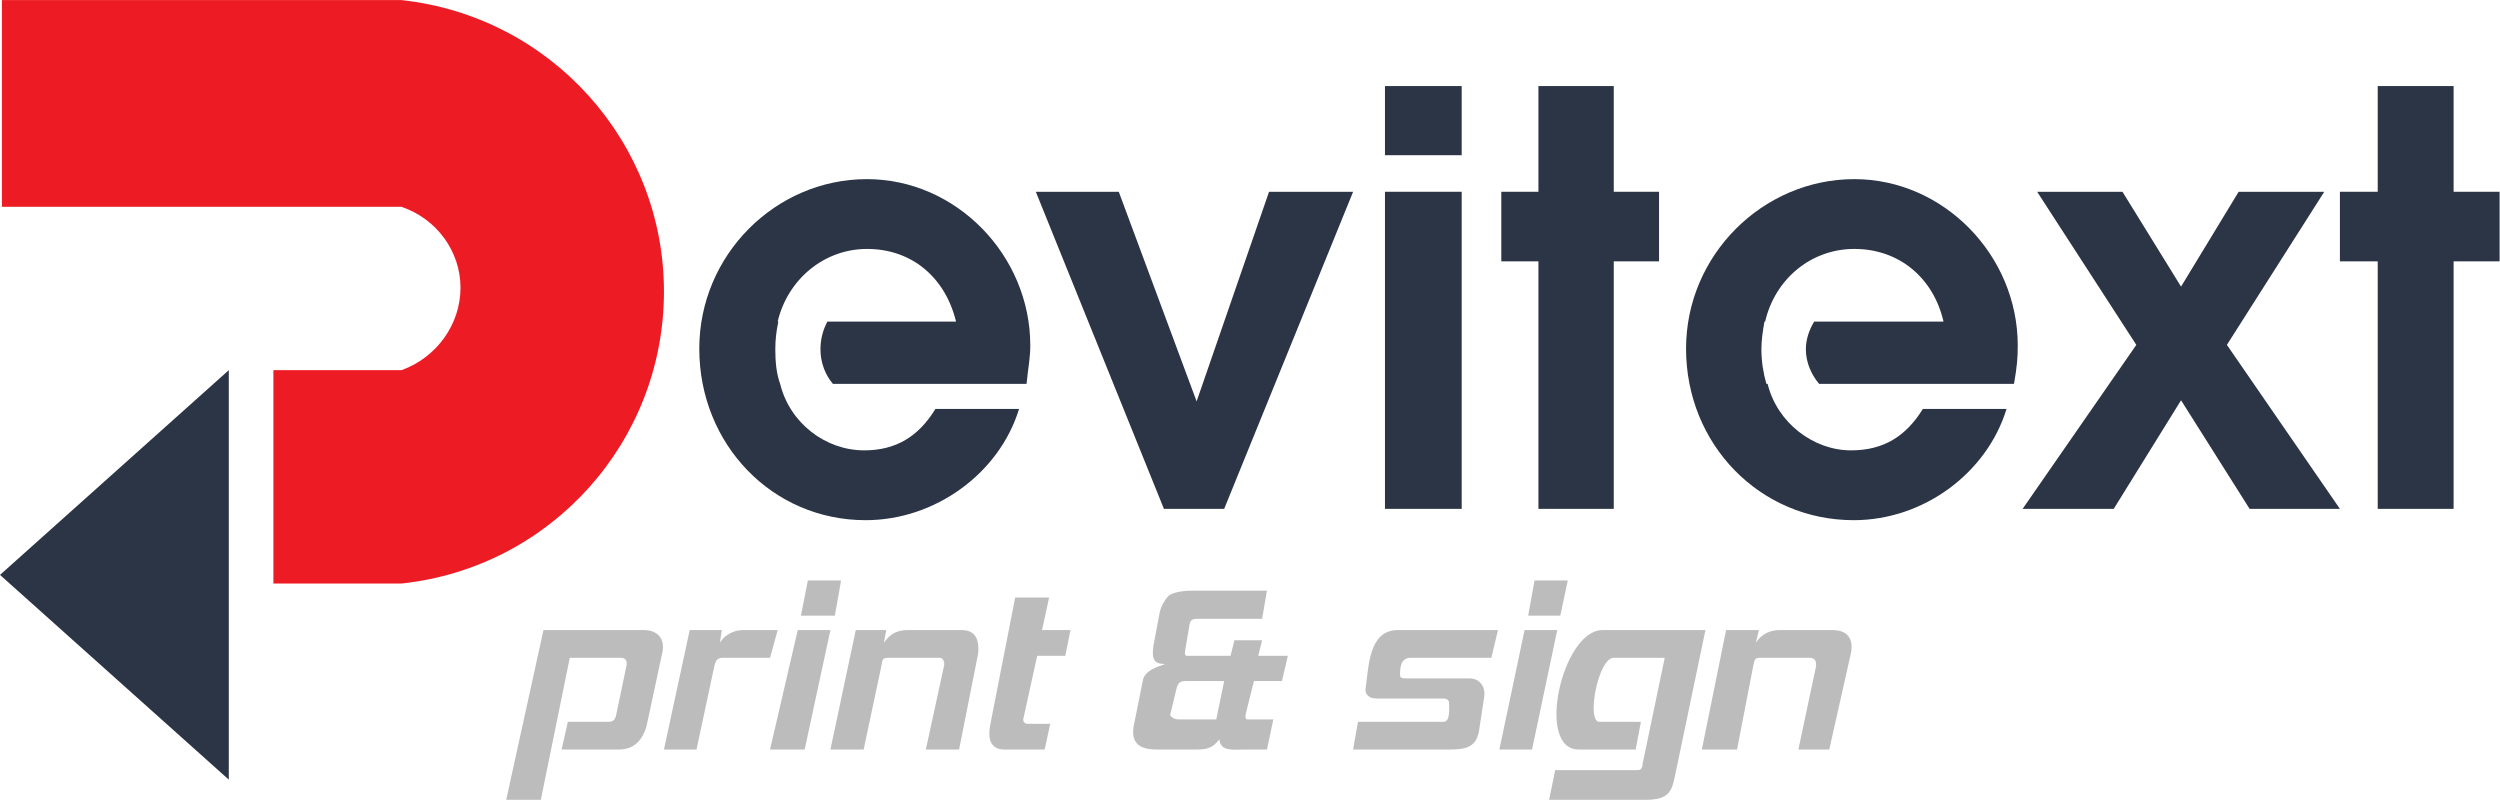
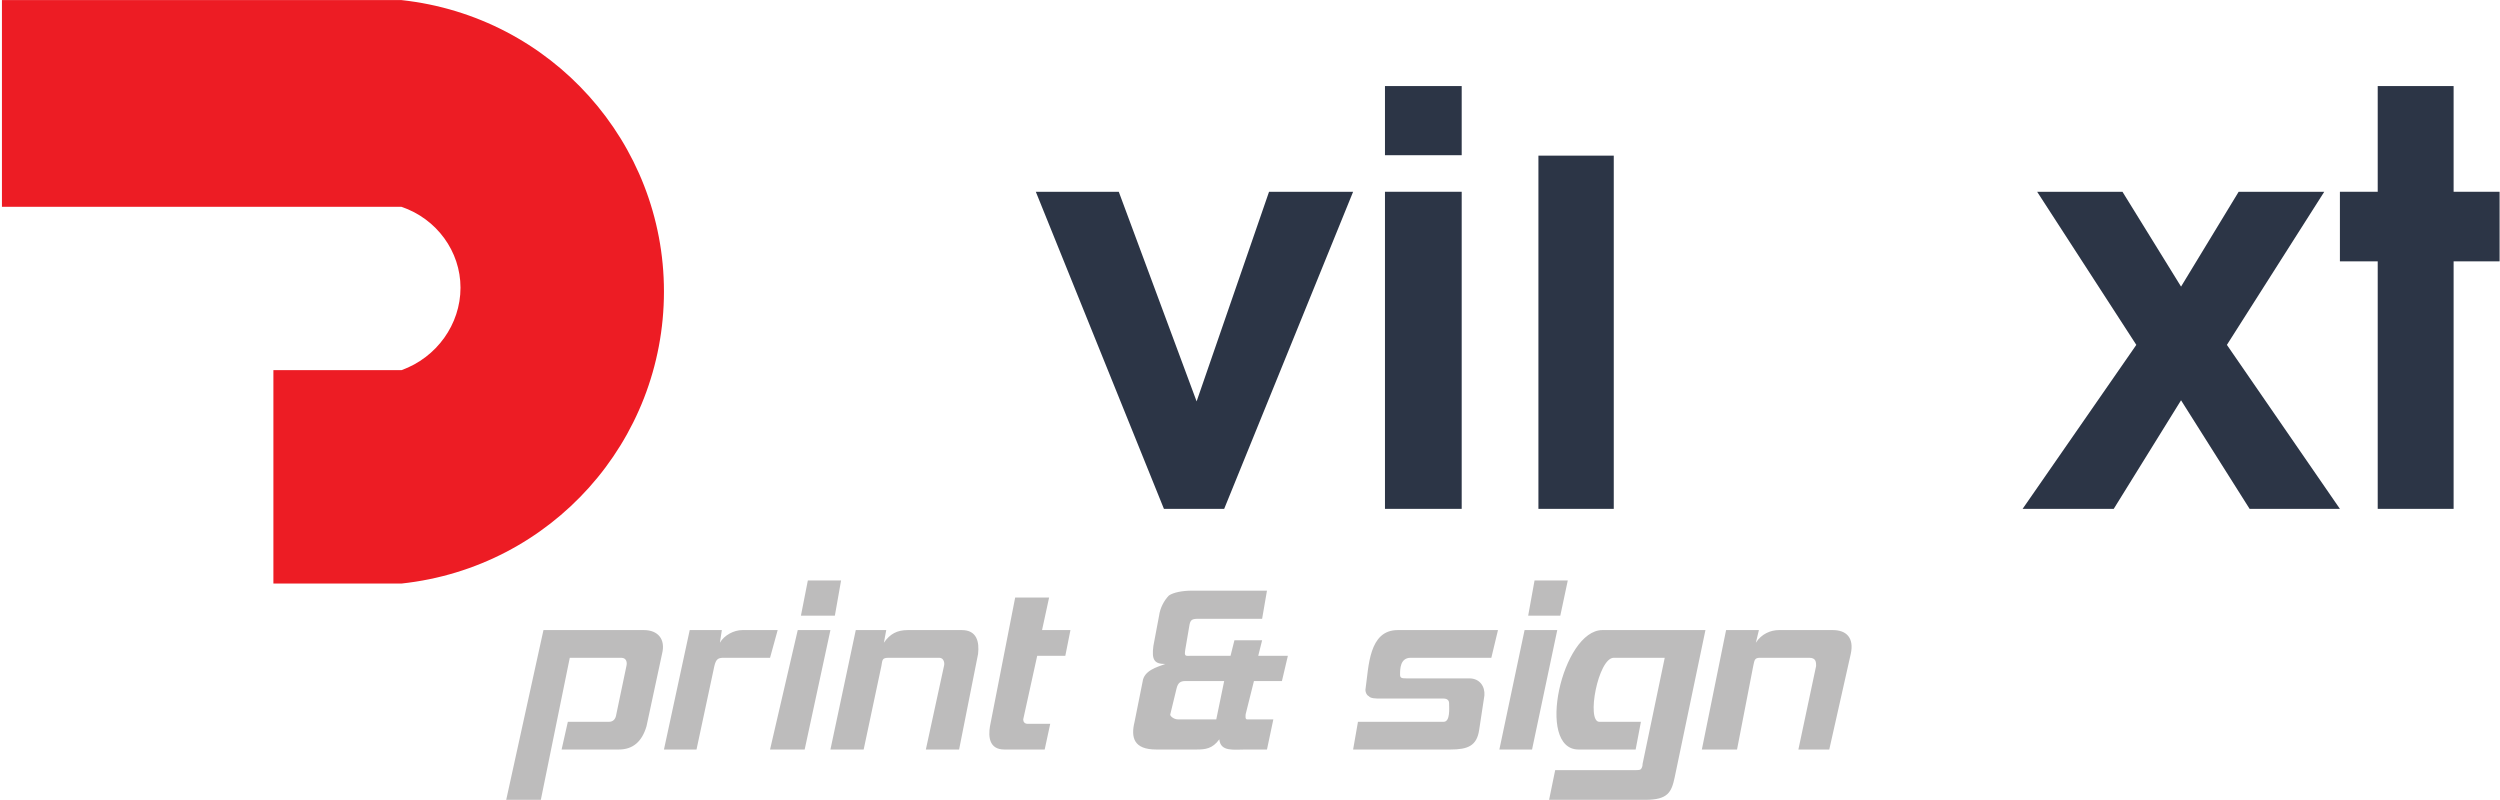
<svg xmlns="http://www.w3.org/2000/svg" viewBox="0 0 150.387 48.107" height="48.107" width="150.387" xml:space="preserve" id="svg2" version="1.1">
  <defs id="defs6" />
  <g transform="matrix(1.333,0,0,-1.333,0,48.107)" id="g10">
    <g transform="scale(0.1)" id="g12">
      <path id="path14" style="fill:#bdbcbc;fill-opacity:1;fill-rule:evenodd;stroke:none" d="m 811.563,22.656 8,37.703 c 0,1.695 0,3.695 -3.125,3.695 H 794.25 c -2.5,0 -2.5,-1.102 -3.062,-3.695 L 783.875,22.656 H 768 l 10.938,53.898 h 14.812 l -1.375,-5.703 c 2.5,4 6.75,5.703 10.375,5.703 h 24.375 c 6,0 9.688,-3.398 8.063,-10.797 L 825.5,22.656 Z m -112.5,-22.703 2.75,13.398 h 36.312 c 0.938,0 2.063,0 2.375,0.5 0,0 0.75,0.602 0.75,2.297 l 10,47.906 h -23 c -7.062,0 -12.5,-28.898 -6.5,-28.898 h 18.75 l -2.375,-12.5 h -25.75 c -19.562,0 -7.375,53.898 10.75,53.898 h 46.5 L 755.75,10.156 C 754.313,3.352 752.688,-0.047 742.438,-0.047 Z M 689.625,83.055 692.5,98.953 h 15 l -3.375,-15.898 z m -13,-60.398 L 688,76.555 h 14.75 L 691.375,22.656 Z m -66,0 2.188,12.5 h 38.625 c 3.125,0 2.5,6.195 2.5,8.492 0,0.805 -0.5,2.008 -2.5,2.008 h -28.375 c -2.188,0 -4.563,0 -5.375,1.094 -0.875,0.305 -1.75,2.008 -1.438,3.406 1.438,9.898 1.438,26.398 14.5,26.398 H 676 l -3,-12.5 h -36.375 c -4.812,0 -4.812,-5.102 -4.812,-7.602 0,-1.5 0.625,-1.695 2.937,-1.695 h 28.313 c 4.75,0 7.125,-3.703 6.812,-7.703 L 667.5,31.453 c -1.062,-7.101 -5.062,-8.797 -12.937,-8.797 z m -58.187,30.898 h -17.5 c -2.25,0 -3.375,-0.797 -4,-3.398 l -2.813,-11.602 c -0.312,-0.602 1.438,-2.297 3.438,-2.297 h 17.312 z m 9.687,-30.898 c -5.375,0 -11.375,-1.102 -11.875,4.601 -3.125,-4.305 -6.312,-4.601 -10.5,-4.601 h -17.937 c -10.188,0 -11.563,5.398 -9.813,12.5 l 3.625,18.102 c 0.625,5.094 6.5,6.594 10.25,8 -4.875,0 -6.25,1.695 -5.375,8.195 l 2.563,13.602 c 0.437,3.398 2.187,6.797 4.437,9.102 2.063,1.398 6,2.195 10.563,2.195 h 33.687 l -2.187,-12.695 h -28.375 c -3.438,0 -4.063,-0.305 -4.563,-3.703 l -1.687,-9.898 c -0.625,-3.703 0,-3.102 2.812,-3.102 h 17.563 l 1.75,7 h 12.5 l -1.75,-7 h 13.375 L 578.5,53.555 h -12.625 l -3.75,-15 c 0,-0.602 -0.312,-2.297 0.625,-2.297 h 3.125 8.75 L 571.75,22.656 Z m -108.875,0 c -6.812,0 -7.312,5.695 -6.5,10.5 l 11.375,58.102 h 15.313 L 470.25,76.555 h 12.813 L 480.75,64.953 H 468.063 L 461.75,36.258 c 0,-1.101 0.625,-2.008 2,-2.008 h 10.188 l -2.5,-11.594 z m -35.437,0 8.187,37.703 c 0.375,1.195 0,3.695 -2.125,3.695 h -22.687 c -3.125,0 -2.938,-0.797 -3.438,-3.695 l -8,-37.703 h -15 l 11.438,53.898 h 13.75 l -1.063,-5.703 c 2.75,4 6,5.703 10.75,5.703 h 24.438 c 6.812,0 7.937,-5.406 7.312,-10.797 l -8.562,-43.102 z m -56.375,60.398 3.125,15.898 h 15 L 376.75,83.055 Z M 347.5,22.656 360,76.555 h 14.75 L 363.125,22.656 Z m -47.875,0 11.625,53.898 h 14.5 l -0.875,-5.703 c 1.938,3.398 6.313,5.703 10.125,5.703 h 15.938 l -3.438,-12.5 h -20.937 c -2.5,0 -3.438,-0.594 -4.188,-3.695 l -8.062,-37.703 z m -46.187,0 2.812,12.5 h 18.5 c 1.875,0 3.063,1.101 3.375,3.398 l 4.563,21.805 C 283,61.555 283,64.055 280.313,64.055 H 257.125 L 244.063,-0.047 H 228.438 L 245.25,76.555 h 45.313 c 6.25,0 9.937,-4 8.187,-10.797 l -7,-32.602 c -2,-6.805 -6,-10.5 -12.5,-10.5 h -25.812" />
      <path id="path16" style="fill:#ed1c24;fill-opacity:1;fill-rule:evenodd;stroke:none" d="m 0.875,267.555 v 93.297 h 180.313 c 67.75,-7.391 118.437,-64.399 118.437,-131.5 0,-67.5 -50.687,-124.5 -118.437,-131.797 h -57.813 v 96.297 h 57.813 c 15.875,5.703 26.625,20.703 26.625,37.203 0,16.398 -10.75,31.101 -26.625,36.5 H 0.875" />
-       <path id="path18" style="fill:#2c3546;fill-opacity:1;fill-rule:evenodd;stroke:none" d="m 0,101.453 103.25,92.399 V 9.055 Z" />
-       <path id="path20" style="fill:#2c3546;fill-opacity:1;fill-rule:evenodd;stroke:none" d="m 463.25,187.656 h -87.375 c -3.437,4 -5.625,9.602 -5.625,15.602 0,4.5 1.125,8.797 3.125,12.5 h 58.063 c -4.813,19.797 -19.813,32.797 -40.188,32.797 -19.25,0 -35.75,-13.602 -40.312,-32.797 h 0.312 c -0.937,-4.305 -1.375,-8.305 -1.375,-12.5 0,-5.399 0.438,-10.805 2.188,-15.602 4.312,-17.601 20.375,-30 37.937,-30 14.25,0 24.5,6.196 32.125,18.696 h 37.75 c -8.875,-29 -37.75,-50.204 -69.25,-50.204 -42.187,0 -75.062,34.305 -75.062,77.407 0,42.203 34.312,76.5 75.687,76.5 40.188,0 73.688,-34.297 73.688,-75.102 0,-5.398 -0.875,-9.398 -1.688,-17.297" />
      <path id="path22" style="fill:#2c3546;fill-opacity:1;fill-rule:evenodd;stroke:none" d="m 525.25,131.258 -57.812,143.094 h 37.437 L 540,179.758 l 32.688,94.594 h 37.937 L 552.438,131.258 H 525.25" />
      <path id="path24" style="fill:#2c3546;fill-opacity:1;fill-rule:evenodd;stroke:none" d="m 625,322.055 h 34.625 V 290.852 H 625 Z m 0,-47.703 h 34.625 V 131.258 H 625 v 143.094" />
-       <path id="path26" style="fill:#2c3546;fill-opacity:1;fill-rule:evenodd;stroke:none" d="M 694.25,131.258 V 242.953 H 677.5 v 31.399 h 16.75 v 47.703 h 34 v -47.703 h 20.438 V 242.953 H 728.25 V 131.258 h -34" />
-       <path id="path28" style="fill:#2c3546;fill-opacity:1;fill-rule:evenodd;stroke:none" d="m 908.875,187.656 h -87.937 c -3.438,4 -6,9.602 -6,15.602 0,4.5 1.5,8.797 3.75,12.5 h 58.375 c -4.563,19.797 -20.063,32.797 -40.25,32.797 -19.563,0 -35.813,-13.602 -40.25,-32.797 h -0.313 c -0.75,-4.305 -1.375,-8.305 -1.375,-12.5 0,-5.399 0.875,-10.805 2.25,-15.602 h 0.563 c 4.312,-17.601 20.687,-30 37.625,-30 14.562,0 24.687,6.196 32.437,18.696 h 37.75 c -8.875,-29 -37.5,-50.204 -68.937,-50.204 -42.5,0 -75.688,34.305 -75.688,77.407 0,42.203 34.625,76.5 75.938,76.5 40.25,0 73.75,-34.297 73.75,-75.102 0,-5.398 -0.313,-9.398 -1.688,-17.297" />
+       <path id="path26" style="fill:#2c3546;fill-opacity:1;fill-rule:evenodd;stroke:none" d="M 694.25,131.258 V 242.953 H 677.5 h 16.75 v 47.703 h 34 v -47.703 h 20.438 V 242.953 H 728.25 V 131.258 h -34" />
      <path id="path30" style="fill:#2c3546;fill-opacity:1;fill-rule:evenodd;stroke:none" d="m 912.75,131.258 51.313,74 -44.75,69.094 h 38.5 l 26.437,-42.797 26,42.797 h 38.63 l -43.94,-69.094 51,-74 h -40.75 l -30.94,49 -30.375,-49 H 912.75" />
      <path id="path32" style="fill:#2c3546;fill-opacity:1;fill-rule:evenodd;stroke:none" d="m 1073,131.258 v 111.695 h -17.06 v 31.399 H 1073 v 47.703 h 34.25 V 274.352 H 1128 v -31.399 h -20.75 V 131.258 H 1073" />
    </g>
  </g>
</svg>